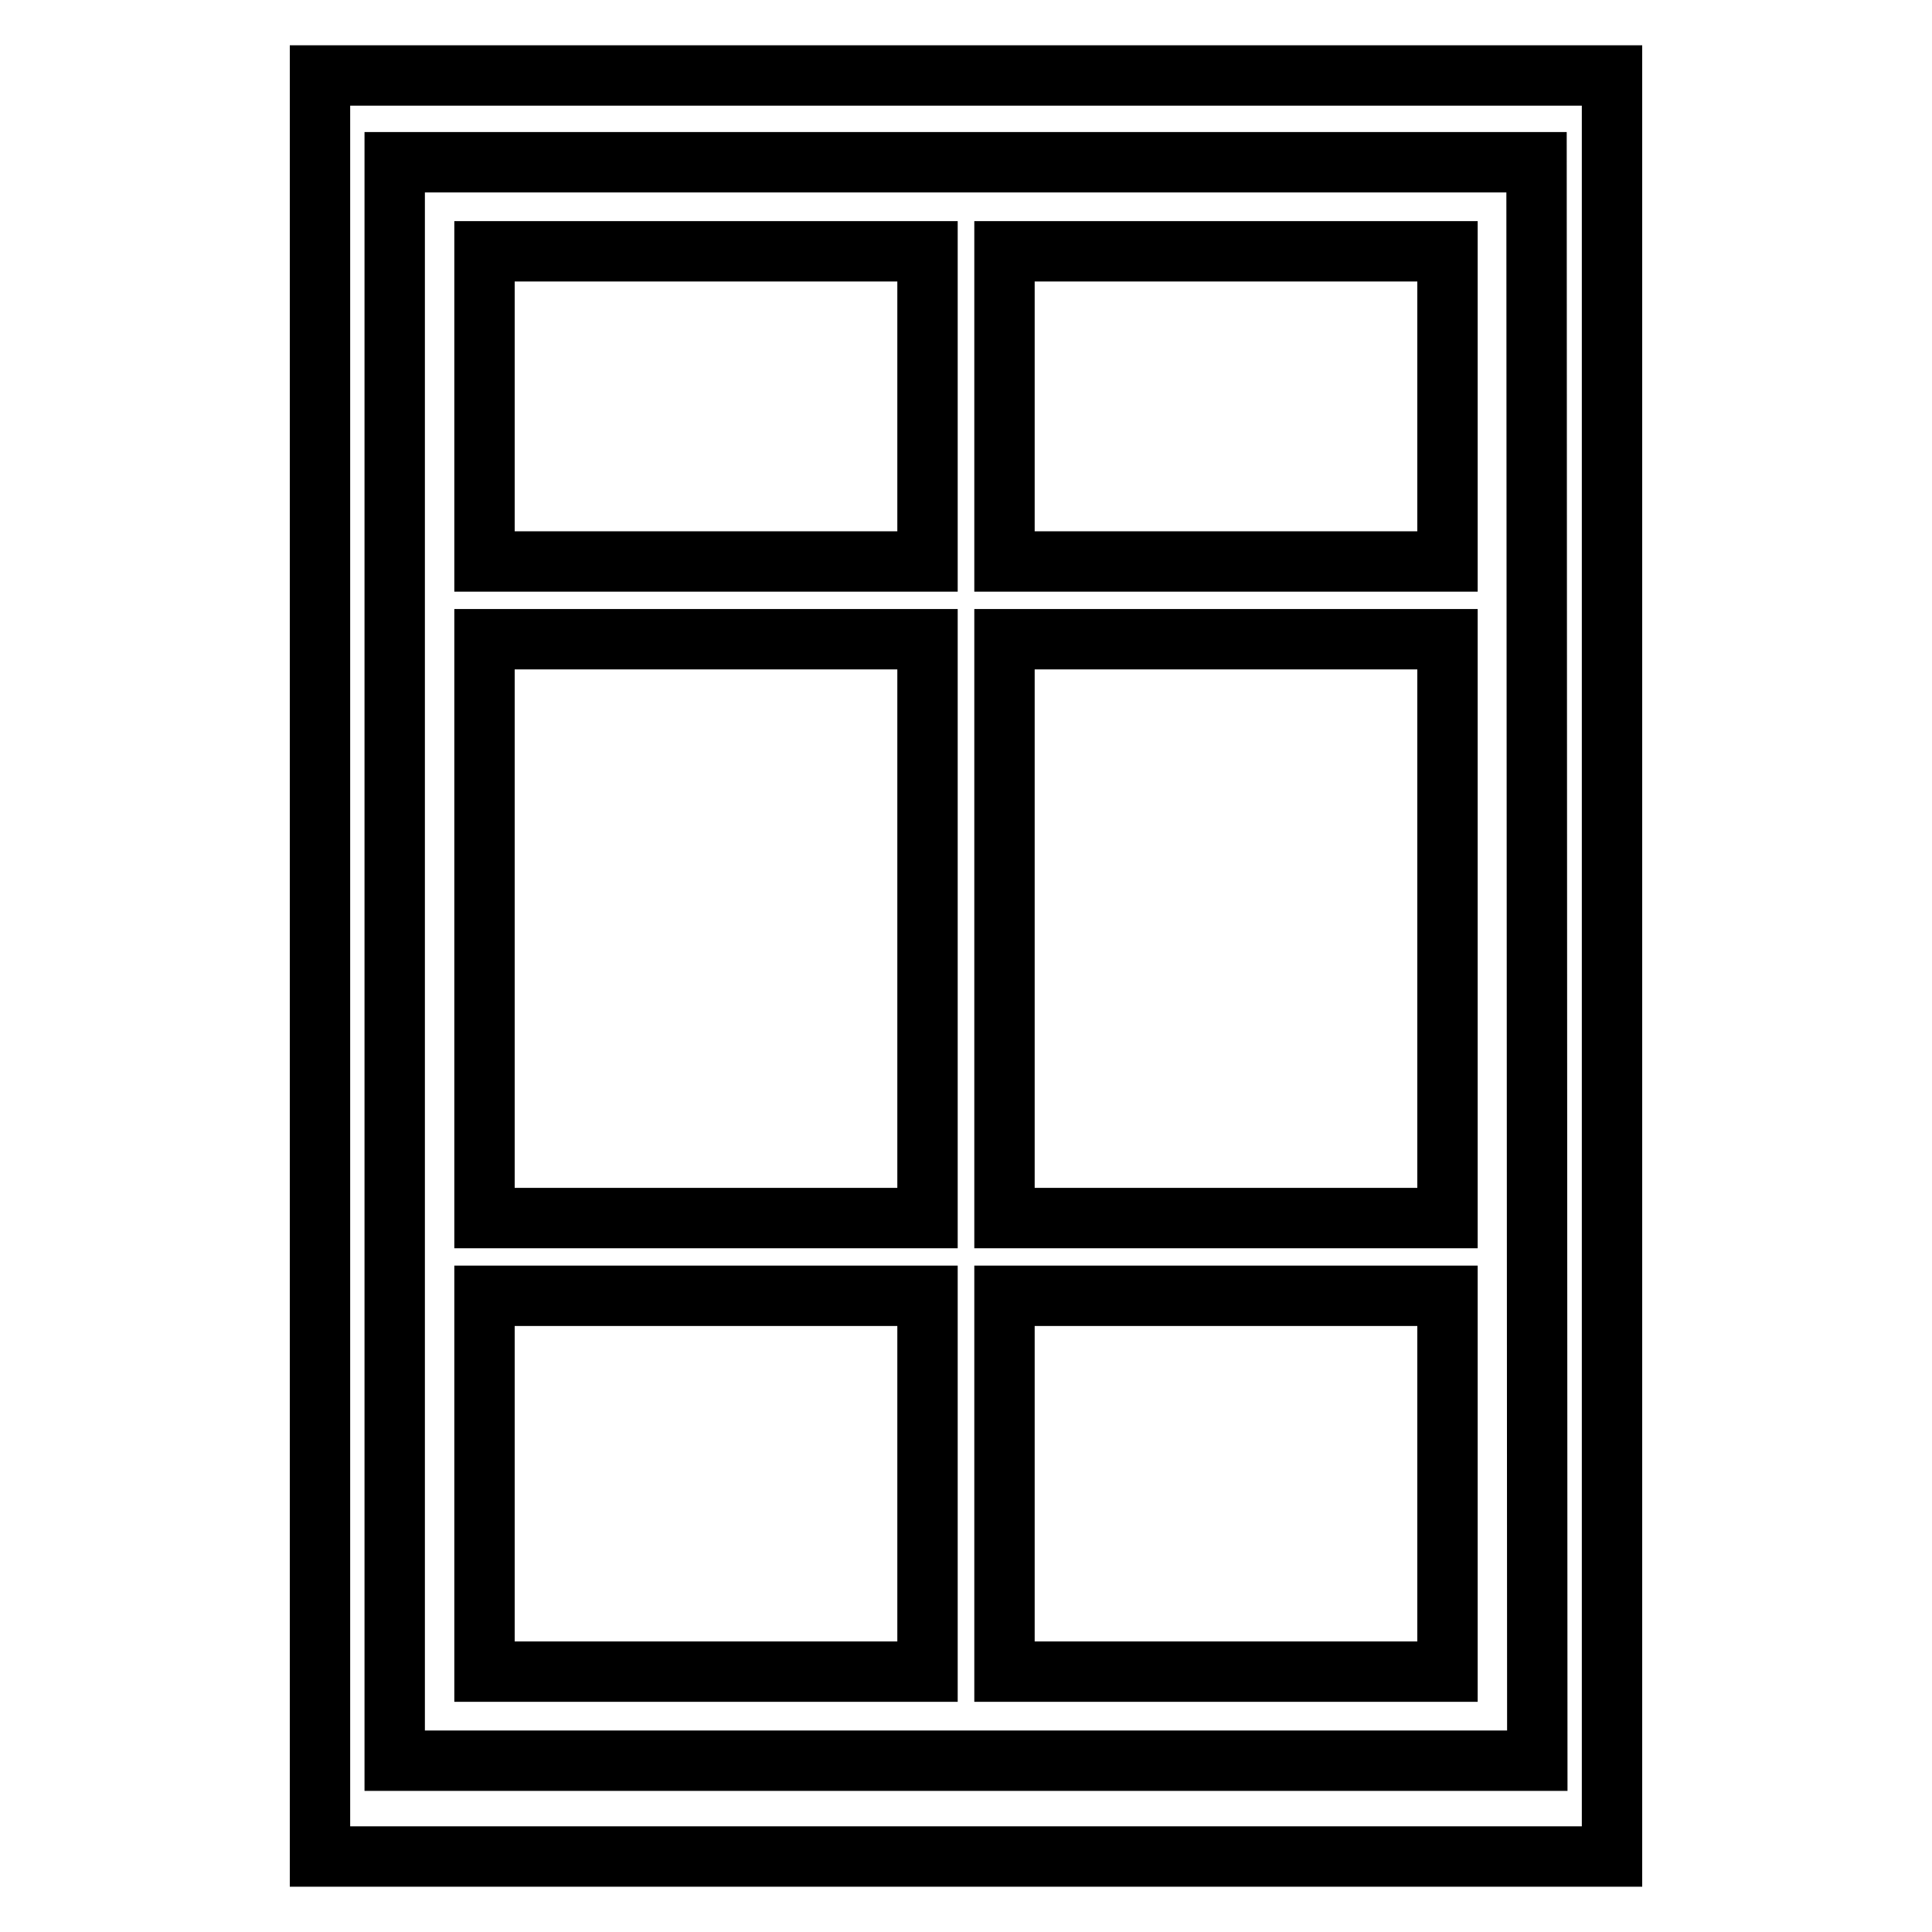
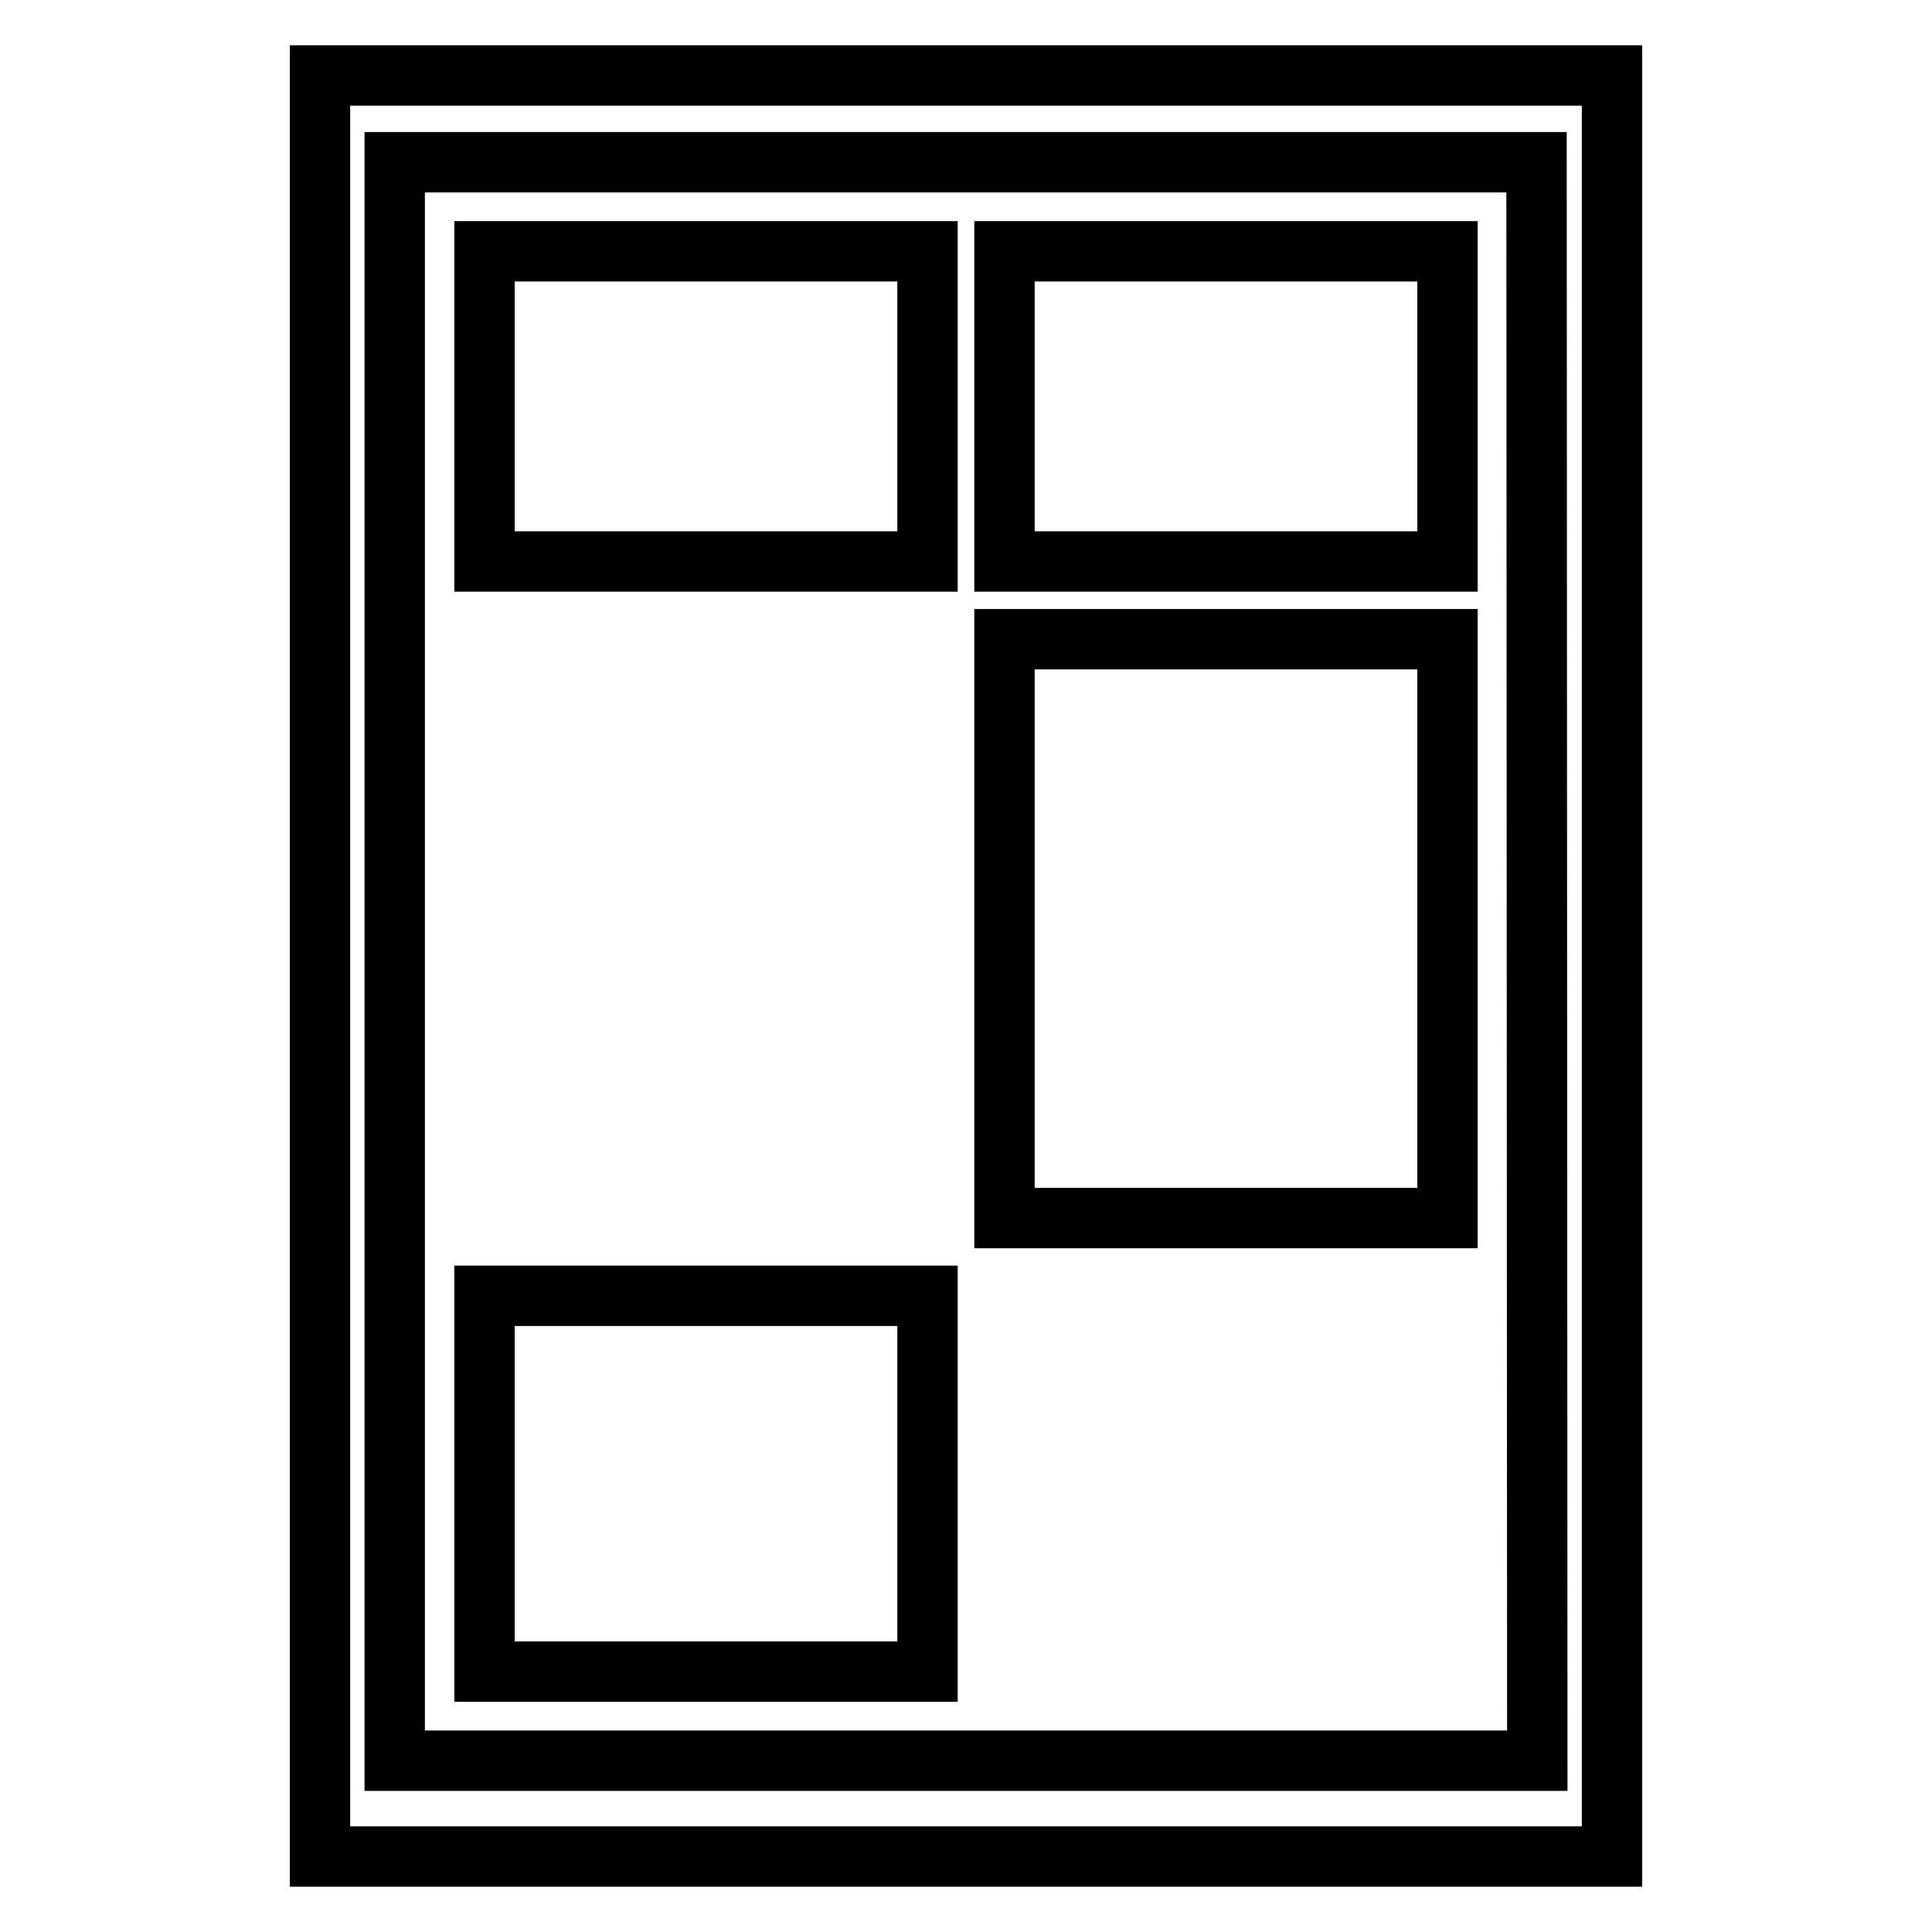
<svg xmlns="http://www.w3.org/2000/svg" version="1.1" x="0px" y="0px" viewBox="0 0 256 256" enable-background="new 0 0 256 256" xml:space="preserve">
  <g>
    <g>
      <path stroke-width="8" fill-opacity="0" stroke="#000000" d="M64.2,171.7h58.7v49.8H64.2V171.7L64.2,171.7z" />
      <path stroke-width="8" fill-opacity="0" stroke="#000000" d="M133.1,84.7h58.7v76.7h-58.7V84.7L133.1,84.7z" />
-       <path stroke-width="8" fill-opacity="0" stroke="#000000" d="M64.2,84.7h58.7v76.7H64.2V84.7L64.2,84.7z" />
-       <path stroke-width="8" fill-opacity="0" stroke="#000000" d="M133.1,171.7h58.7v49.8h-58.7V171.7L133.1,171.7z" />
      <path stroke-width="8" fill-opacity="0" stroke="#000000" d="M133.1,33.3h58.7v41.1h-58.7V33.3L133.1,33.3z" />
      <path stroke-width="8" fill-opacity="0" stroke="#000000" d="M42.4,10v236h171.2V10H42.4L42.4,10z M203.7,233.3H52.3V21.5h151.3L203.7,233.3L203.7,233.3z" />
      <path stroke-width="8" fill-opacity="0" stroke="#000000" d="M64.2,33.3h58.7v41.1H64.2V33.3L64.2,33.3z" />
    </g>
  </g>
</svg>